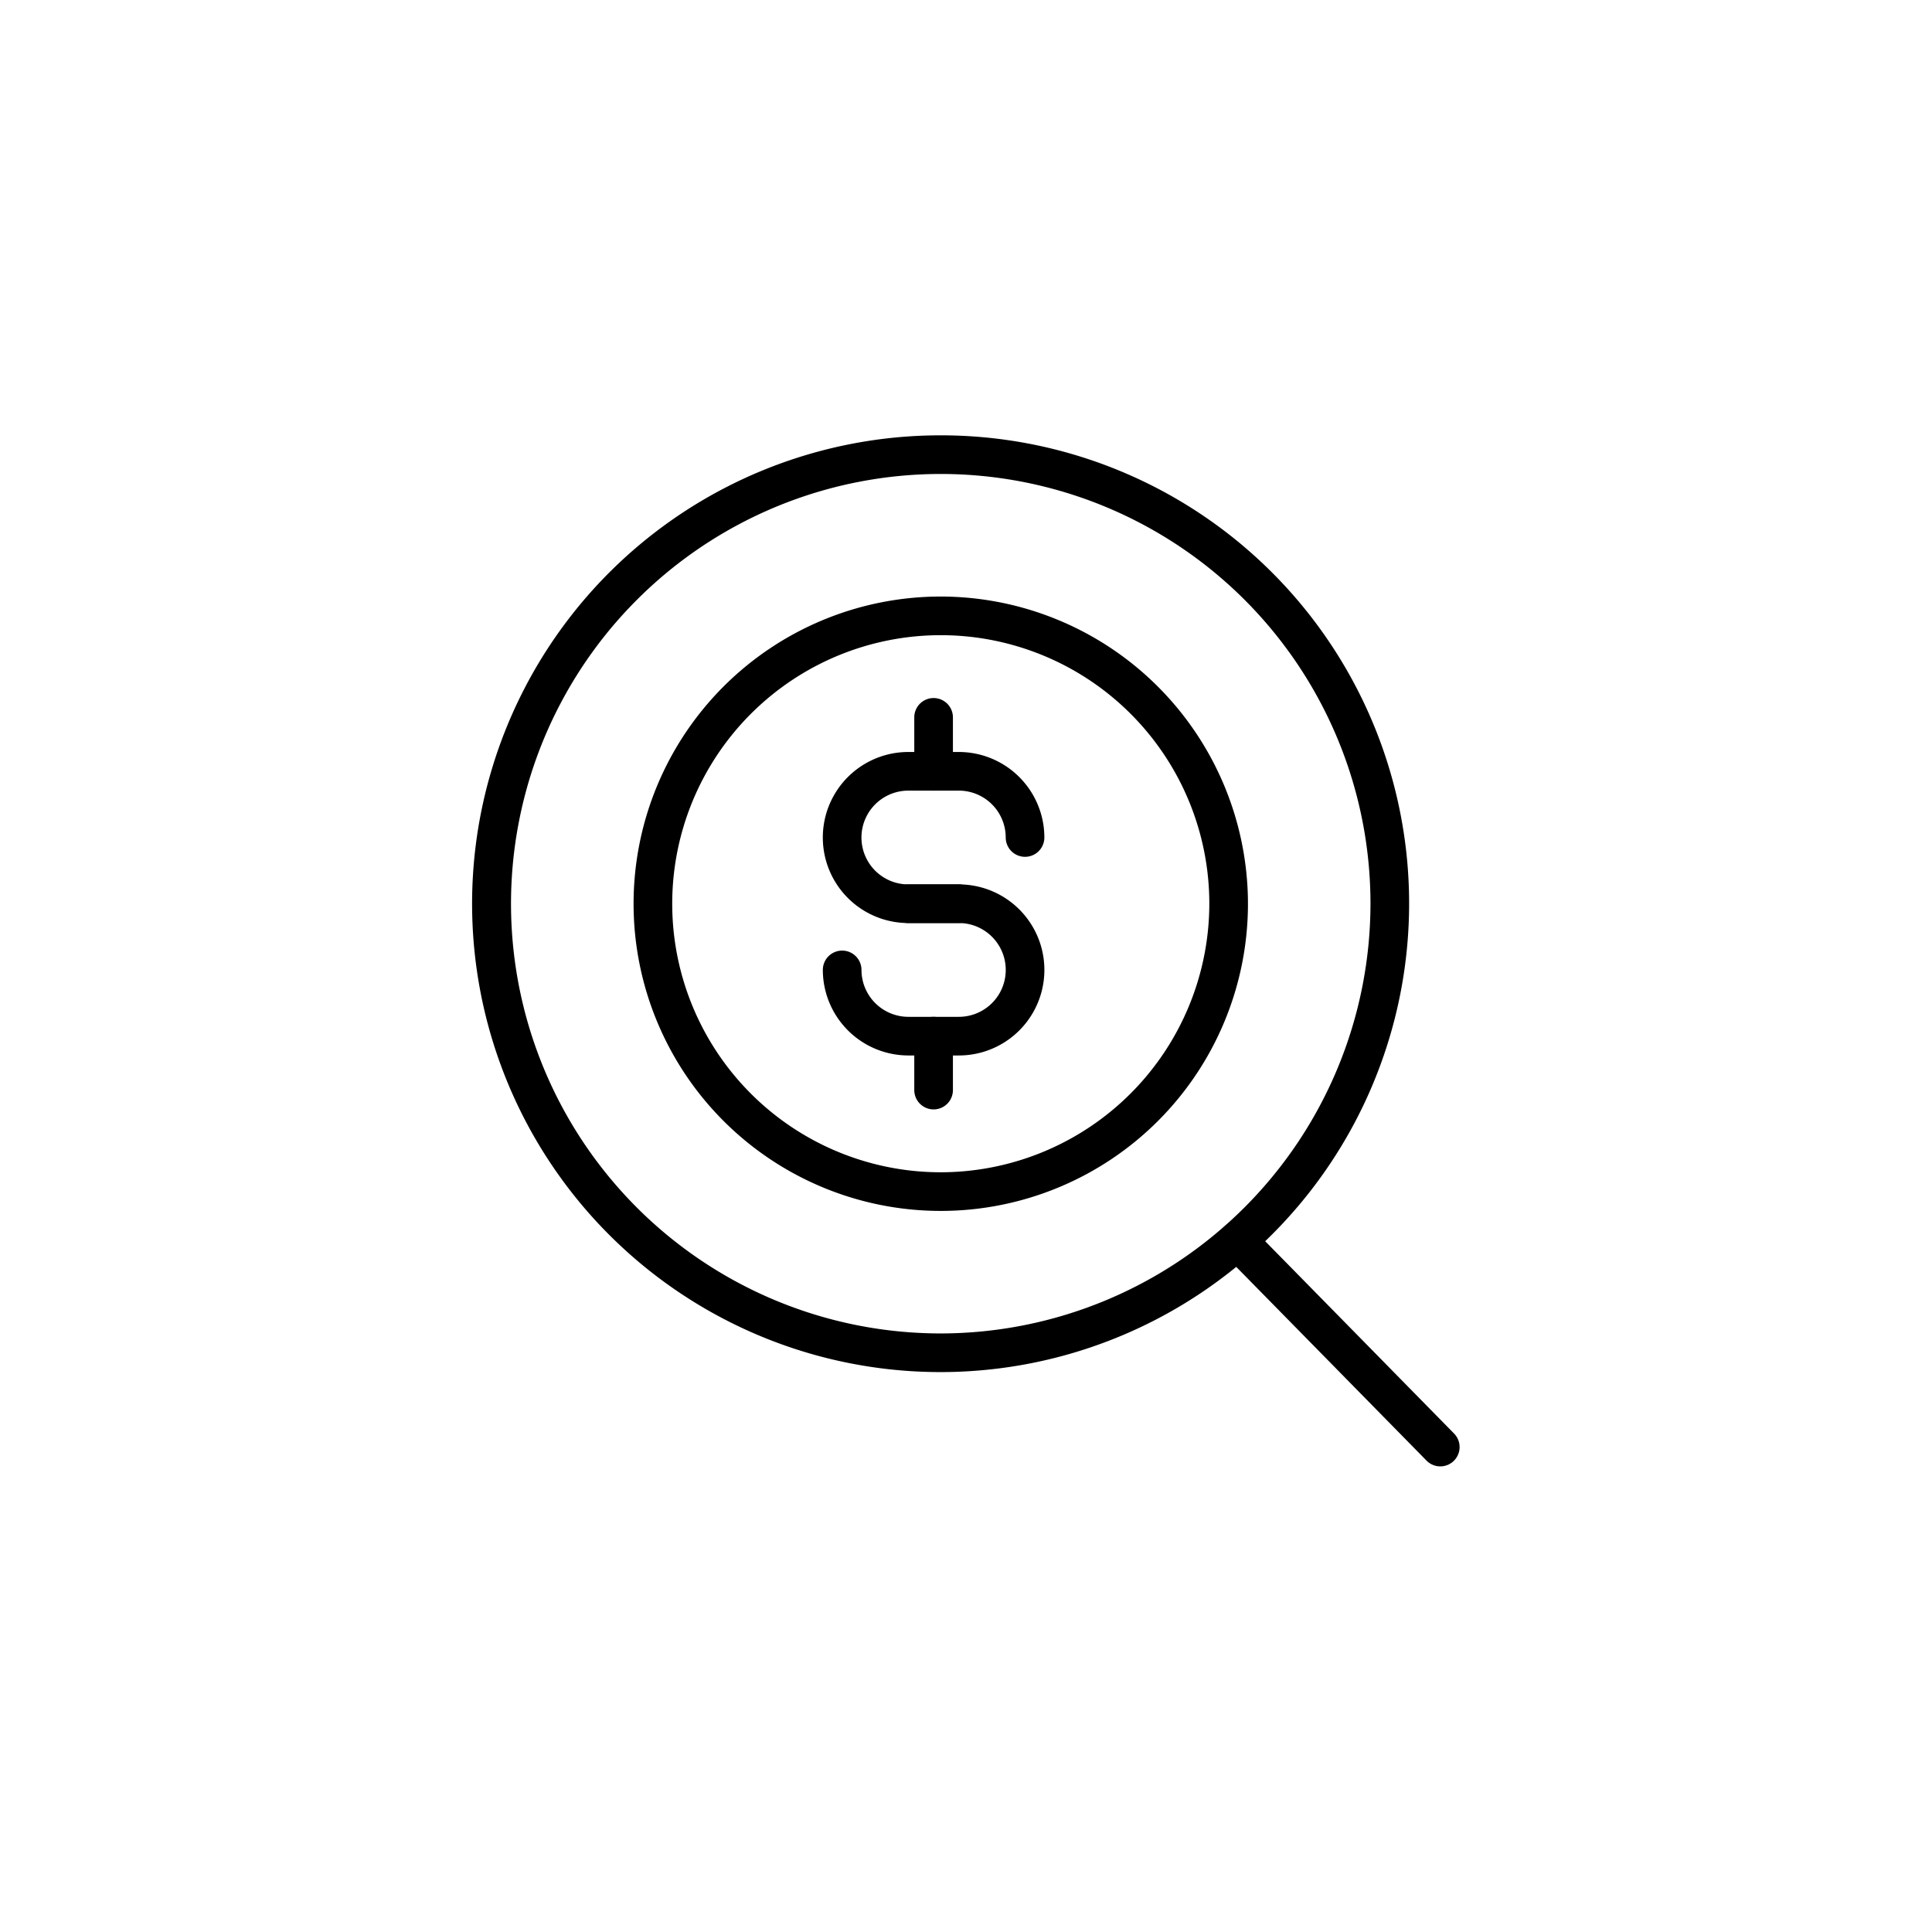
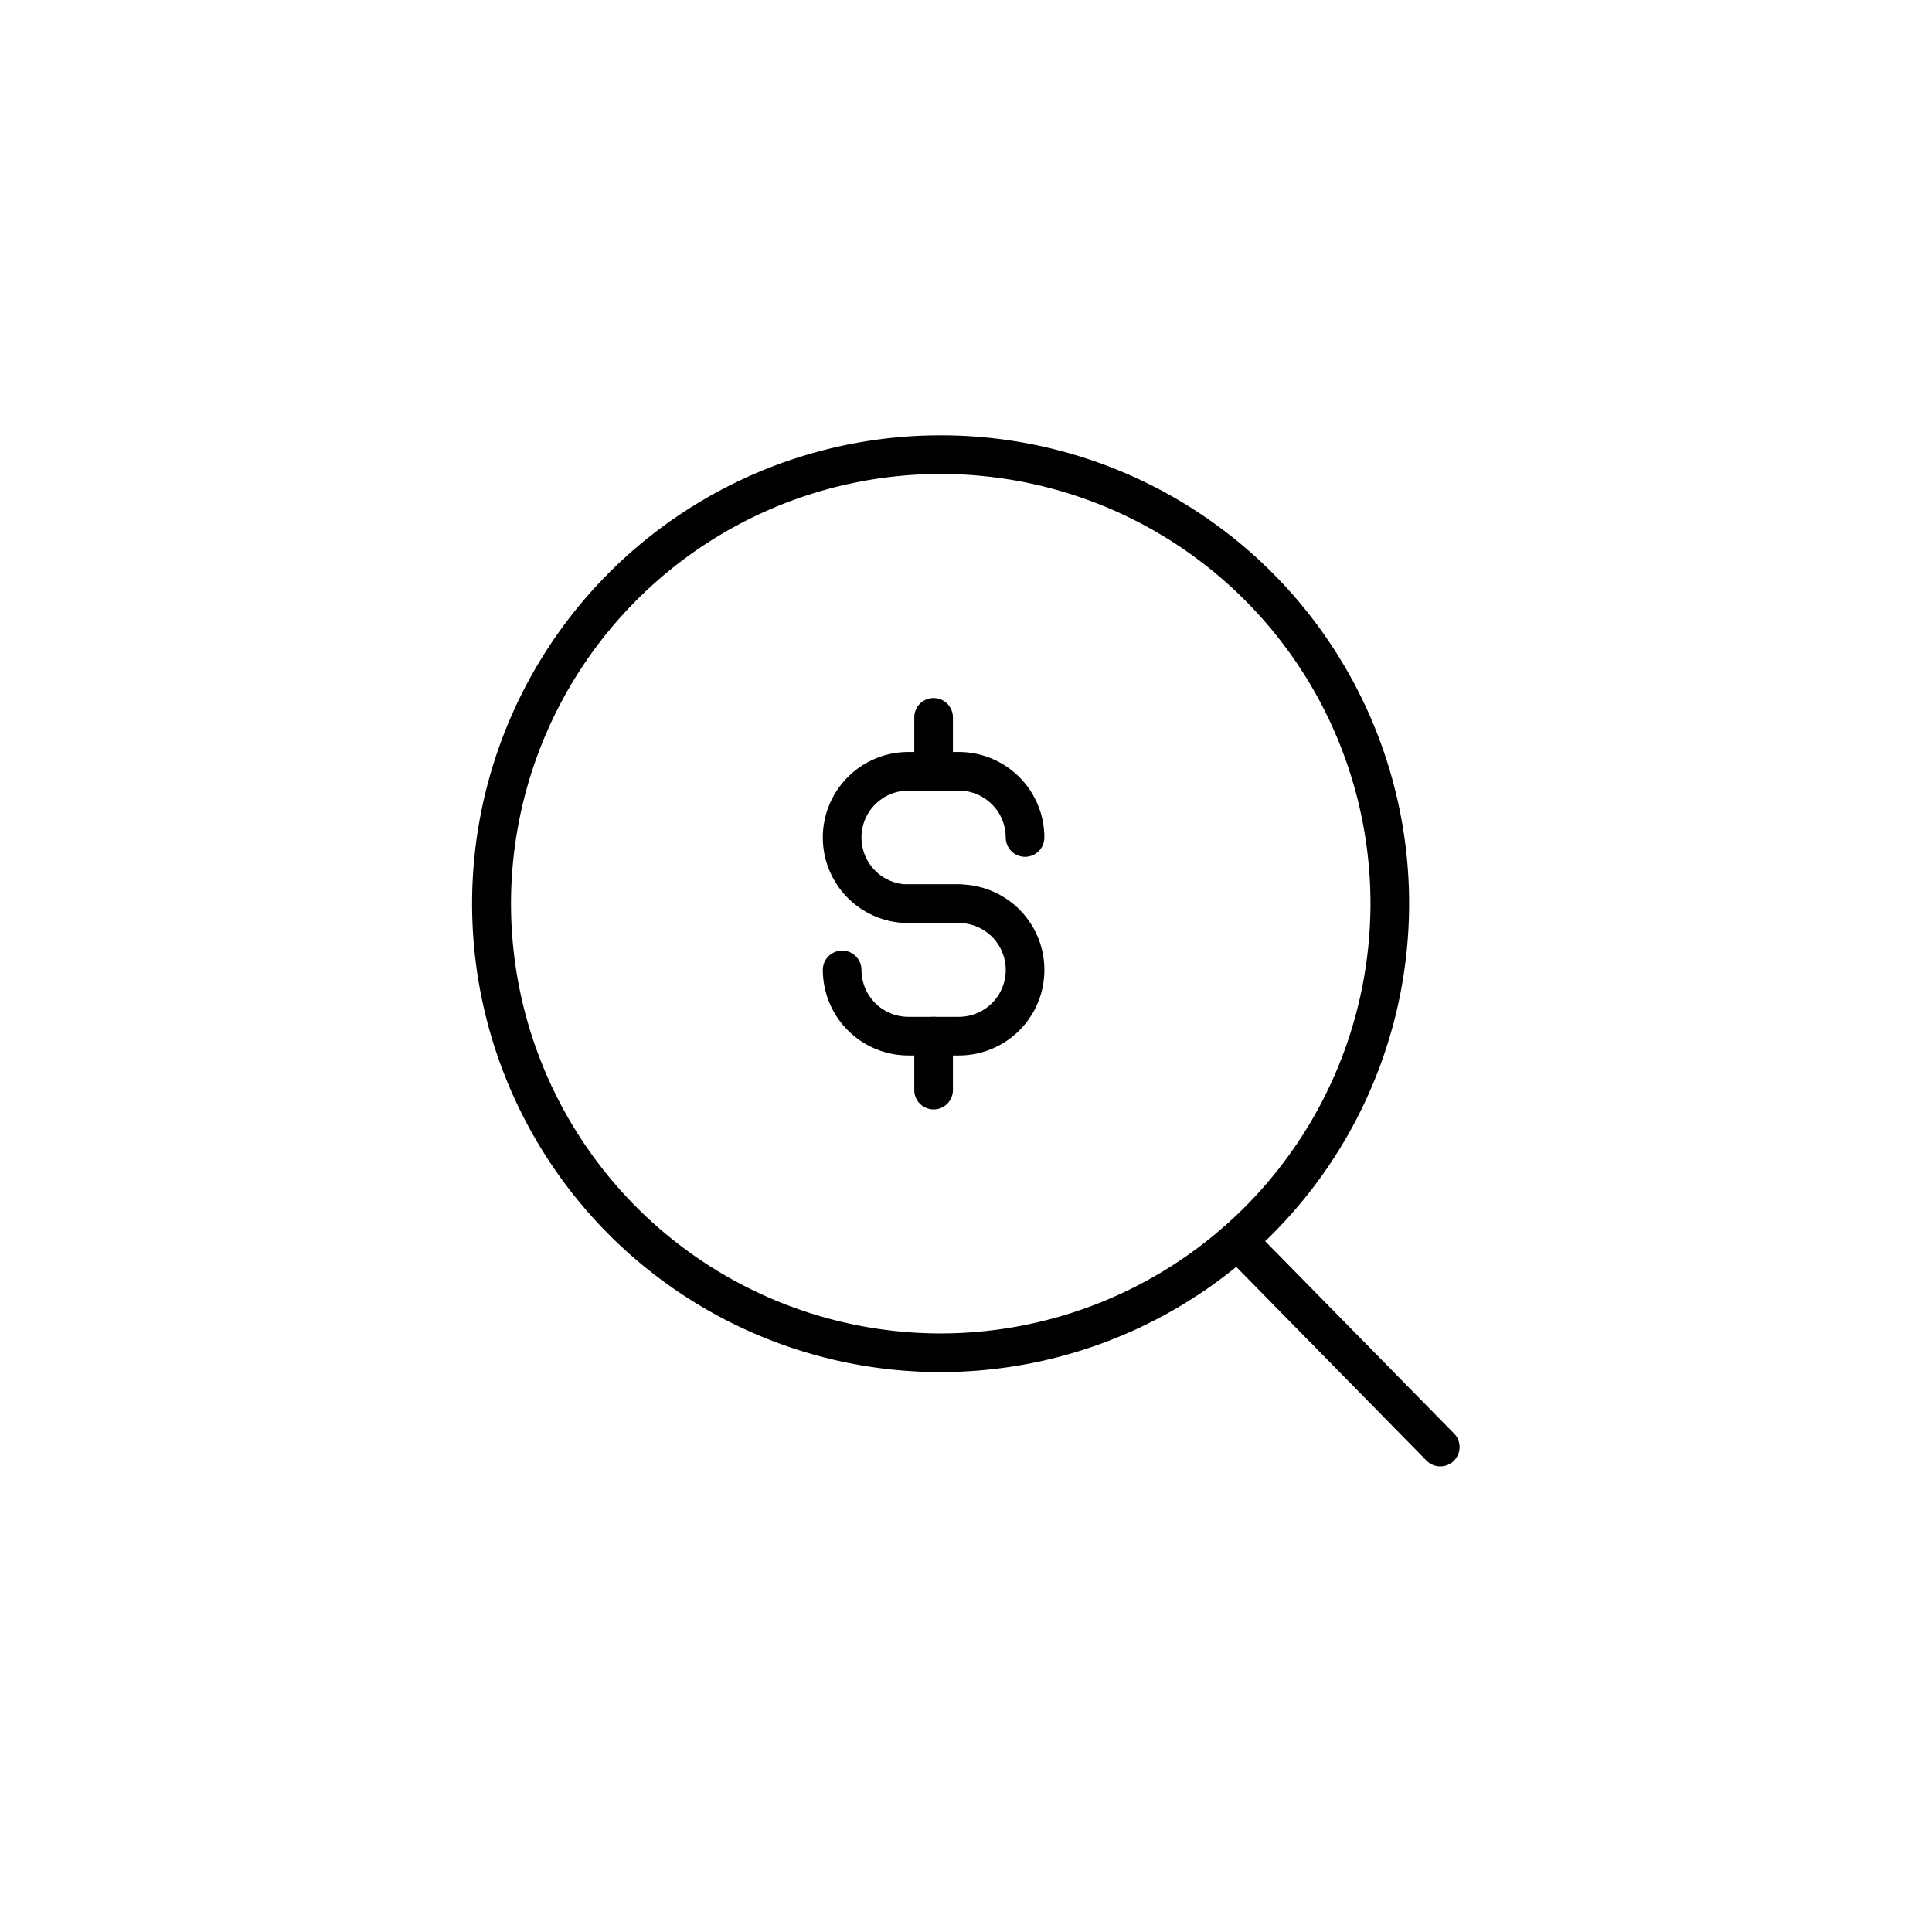
<svg xmlns="http://www.w3.org/2000/svg" width="500" height="500" viewBox="0 0 500 500">
  <title>Black_</title>
  <g>
    <g>
      <path d="M243.47,112.664a121.215,121.215,0,1,0,76.46,215.21q3.885-3.165,7.5-6.65a121.16,121.16,0,0,0-83.96-208.56Zm0,232.43a111.215,111.215,0,1,1,111.21-111.21A111.34,111.34,0,0,1,243.47,345.094Z" />
      <path d="M372.748,379.5a4.986,4.986,0,0,1-3.567-1.5l-52.469-53.415a5,5,0,1,1,7.134-7.008L376.314,371a5,5,0,0,1-3.566,8.5Z" />
    </g>
-     <path d="M243.47,154.384a79.5,79.5,0,1,0,79.5,79.5A79.585,79.585,0,0,0,243.47,154.384Zm0,149a69.5,69.5,0,1,1,69.5-69.5A69.582,69.582,0,0,1,243.47,303.384Z" />
    <path d="M248.15,238.883H235.08a22.135,22.135,0,0,1,0-44.27h13.07a22.155,22.155,0,0,1,22.13,22.13,5,5,0,1,1-10,0,12.144,12.144,0,0,0-12.13-12.13H235.08a12.135,12.135,0,0,0,0,24.27h13.07a5,5,0,0,1,0,10Z" />
    <path d="M248.15,273.154H235.08a22.16,22.16,0,0,1-22.13-22.14,5,5,0,0,1,10,0,12.149,12.149,0,0,0,12.13,12.14h13.07a12.135,12.135,0,0,0,0-24.271H235.08a5,5,0,0,1,0-10h13.07a22.135,22.135,0,0,1,0,44.271Z" />
    <path d="M241.615,287.114a5,5,0,0,1-5-5v-13.96a5,5,0,0,1,10,0v13.96A5,5,0,0,1,241.615,287.114Z" />
    <path d="M241.615,204.614a5,5,0,0,1-5-5v-13.96a5,5,0,0,1,10,0v13.96A5,5,0,0,1,241.615,204.614Z" />
  </g>
</svg>